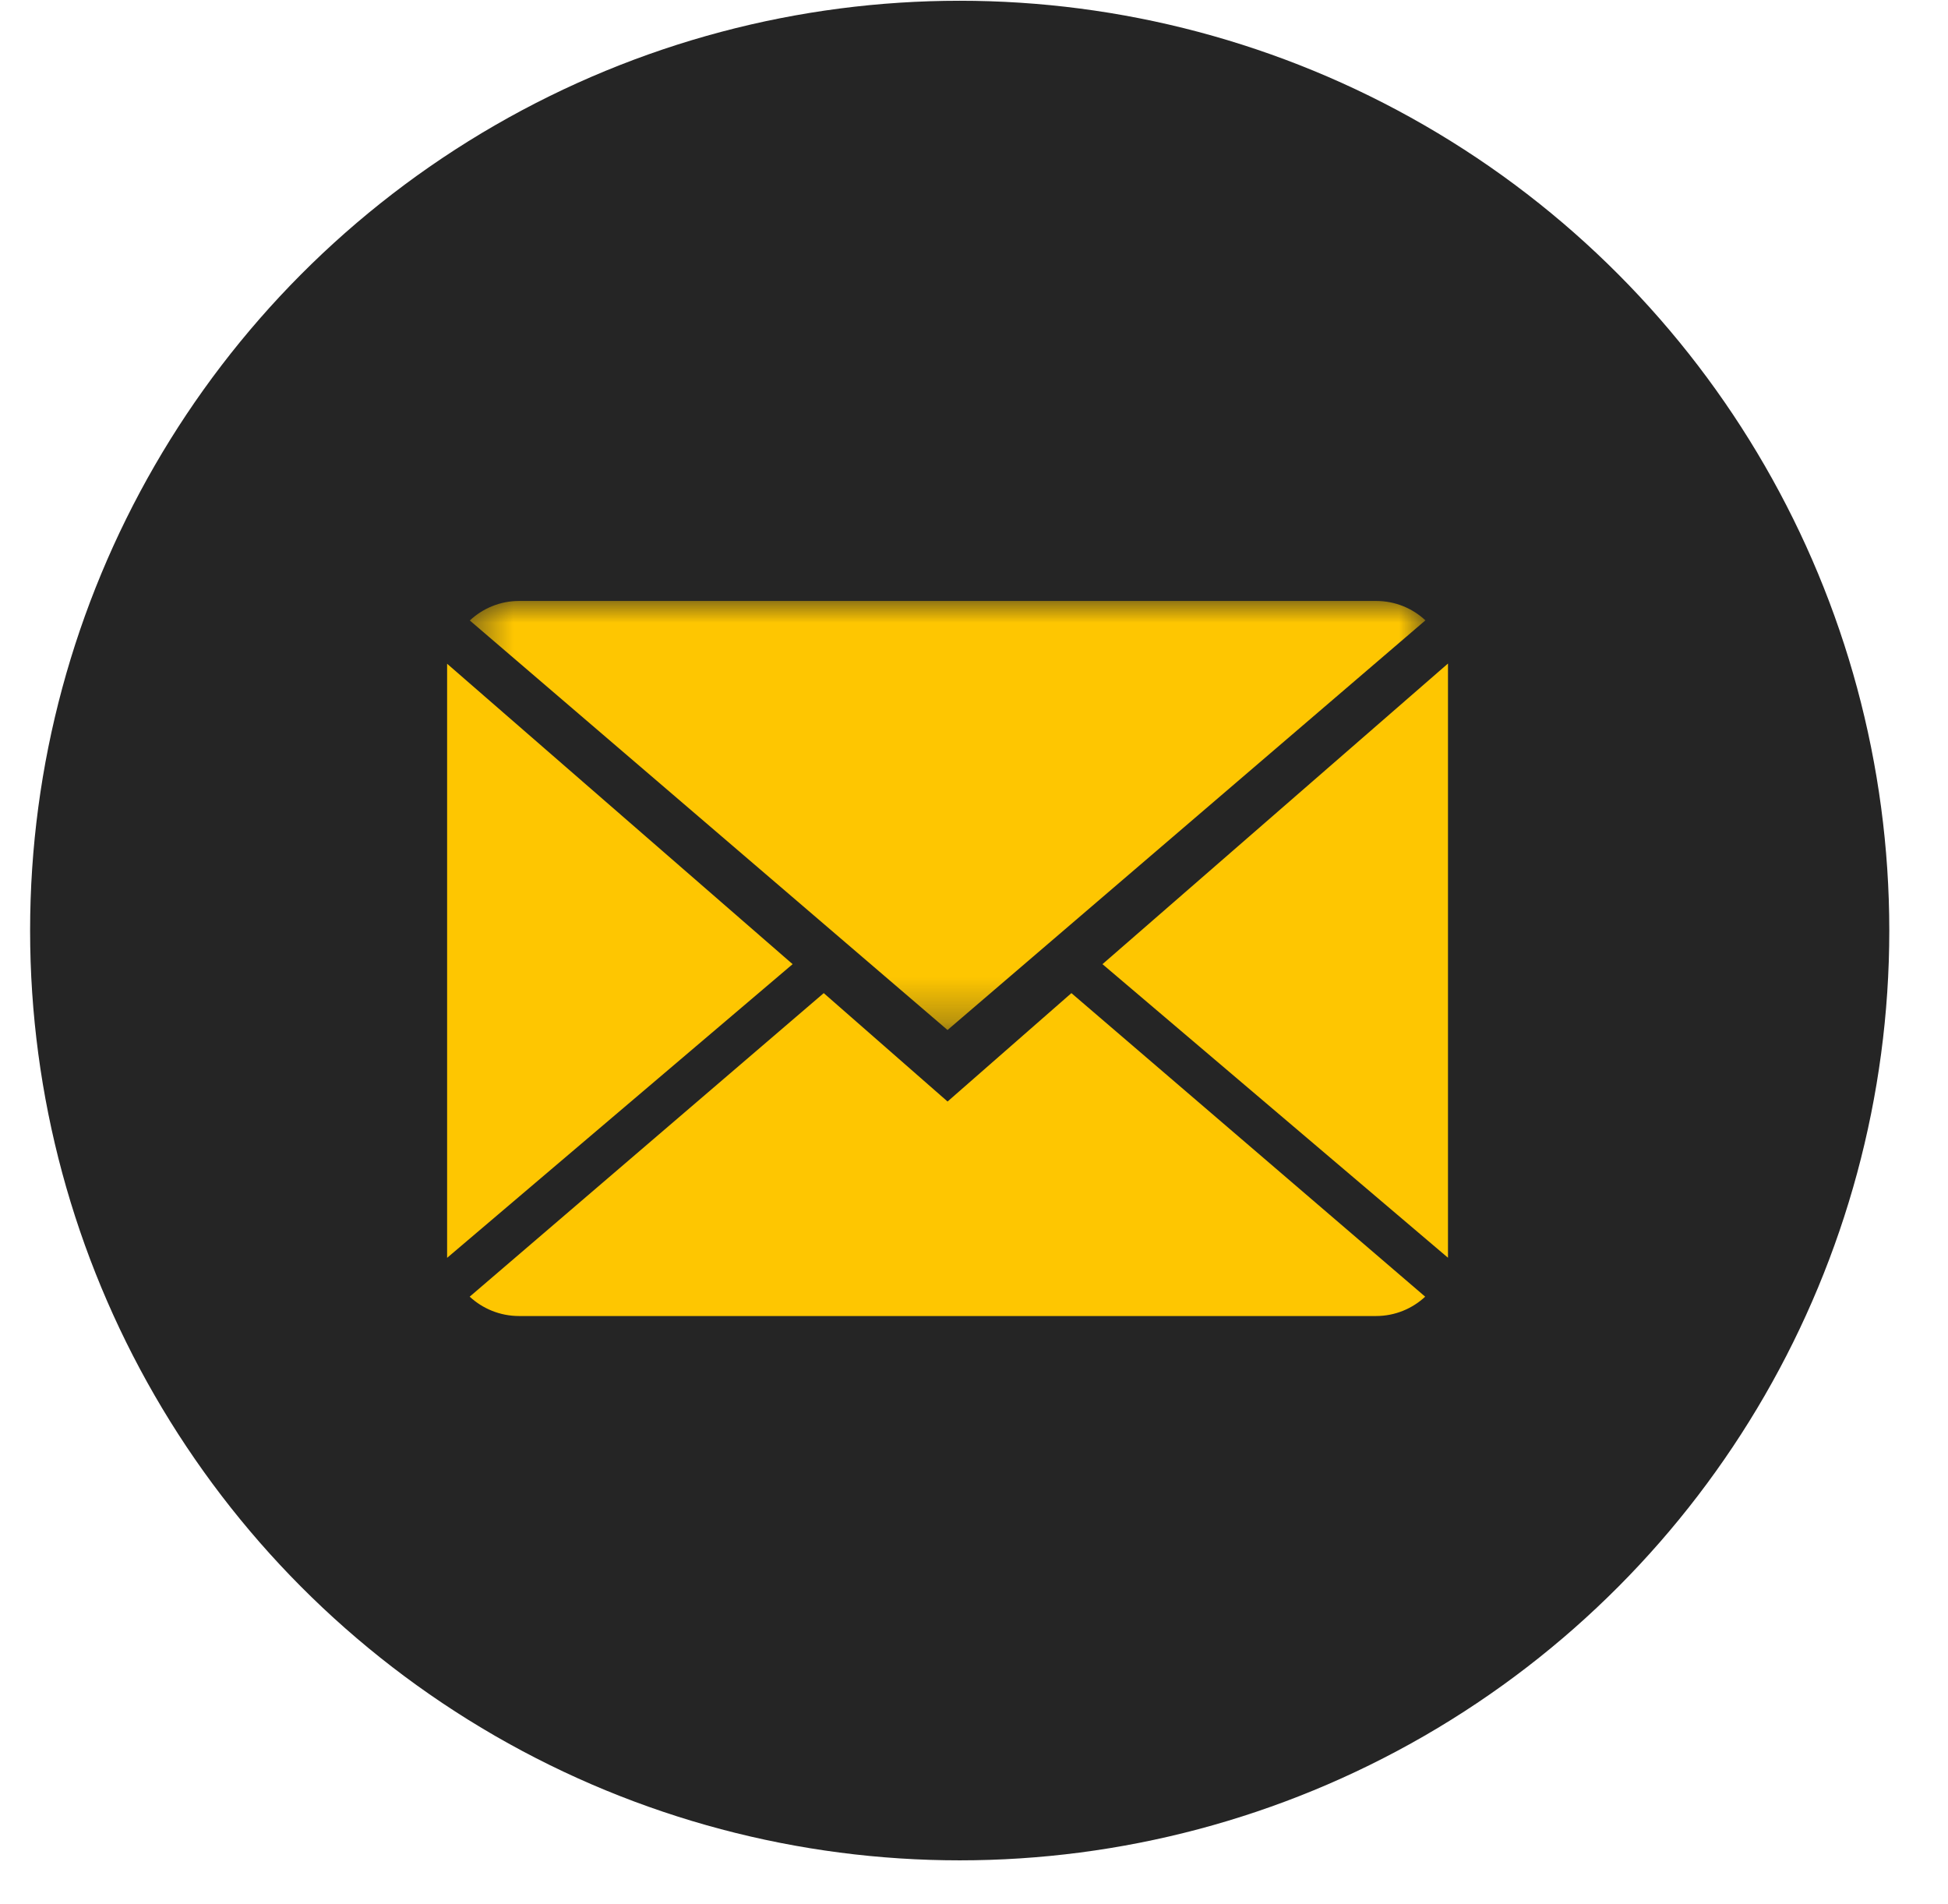
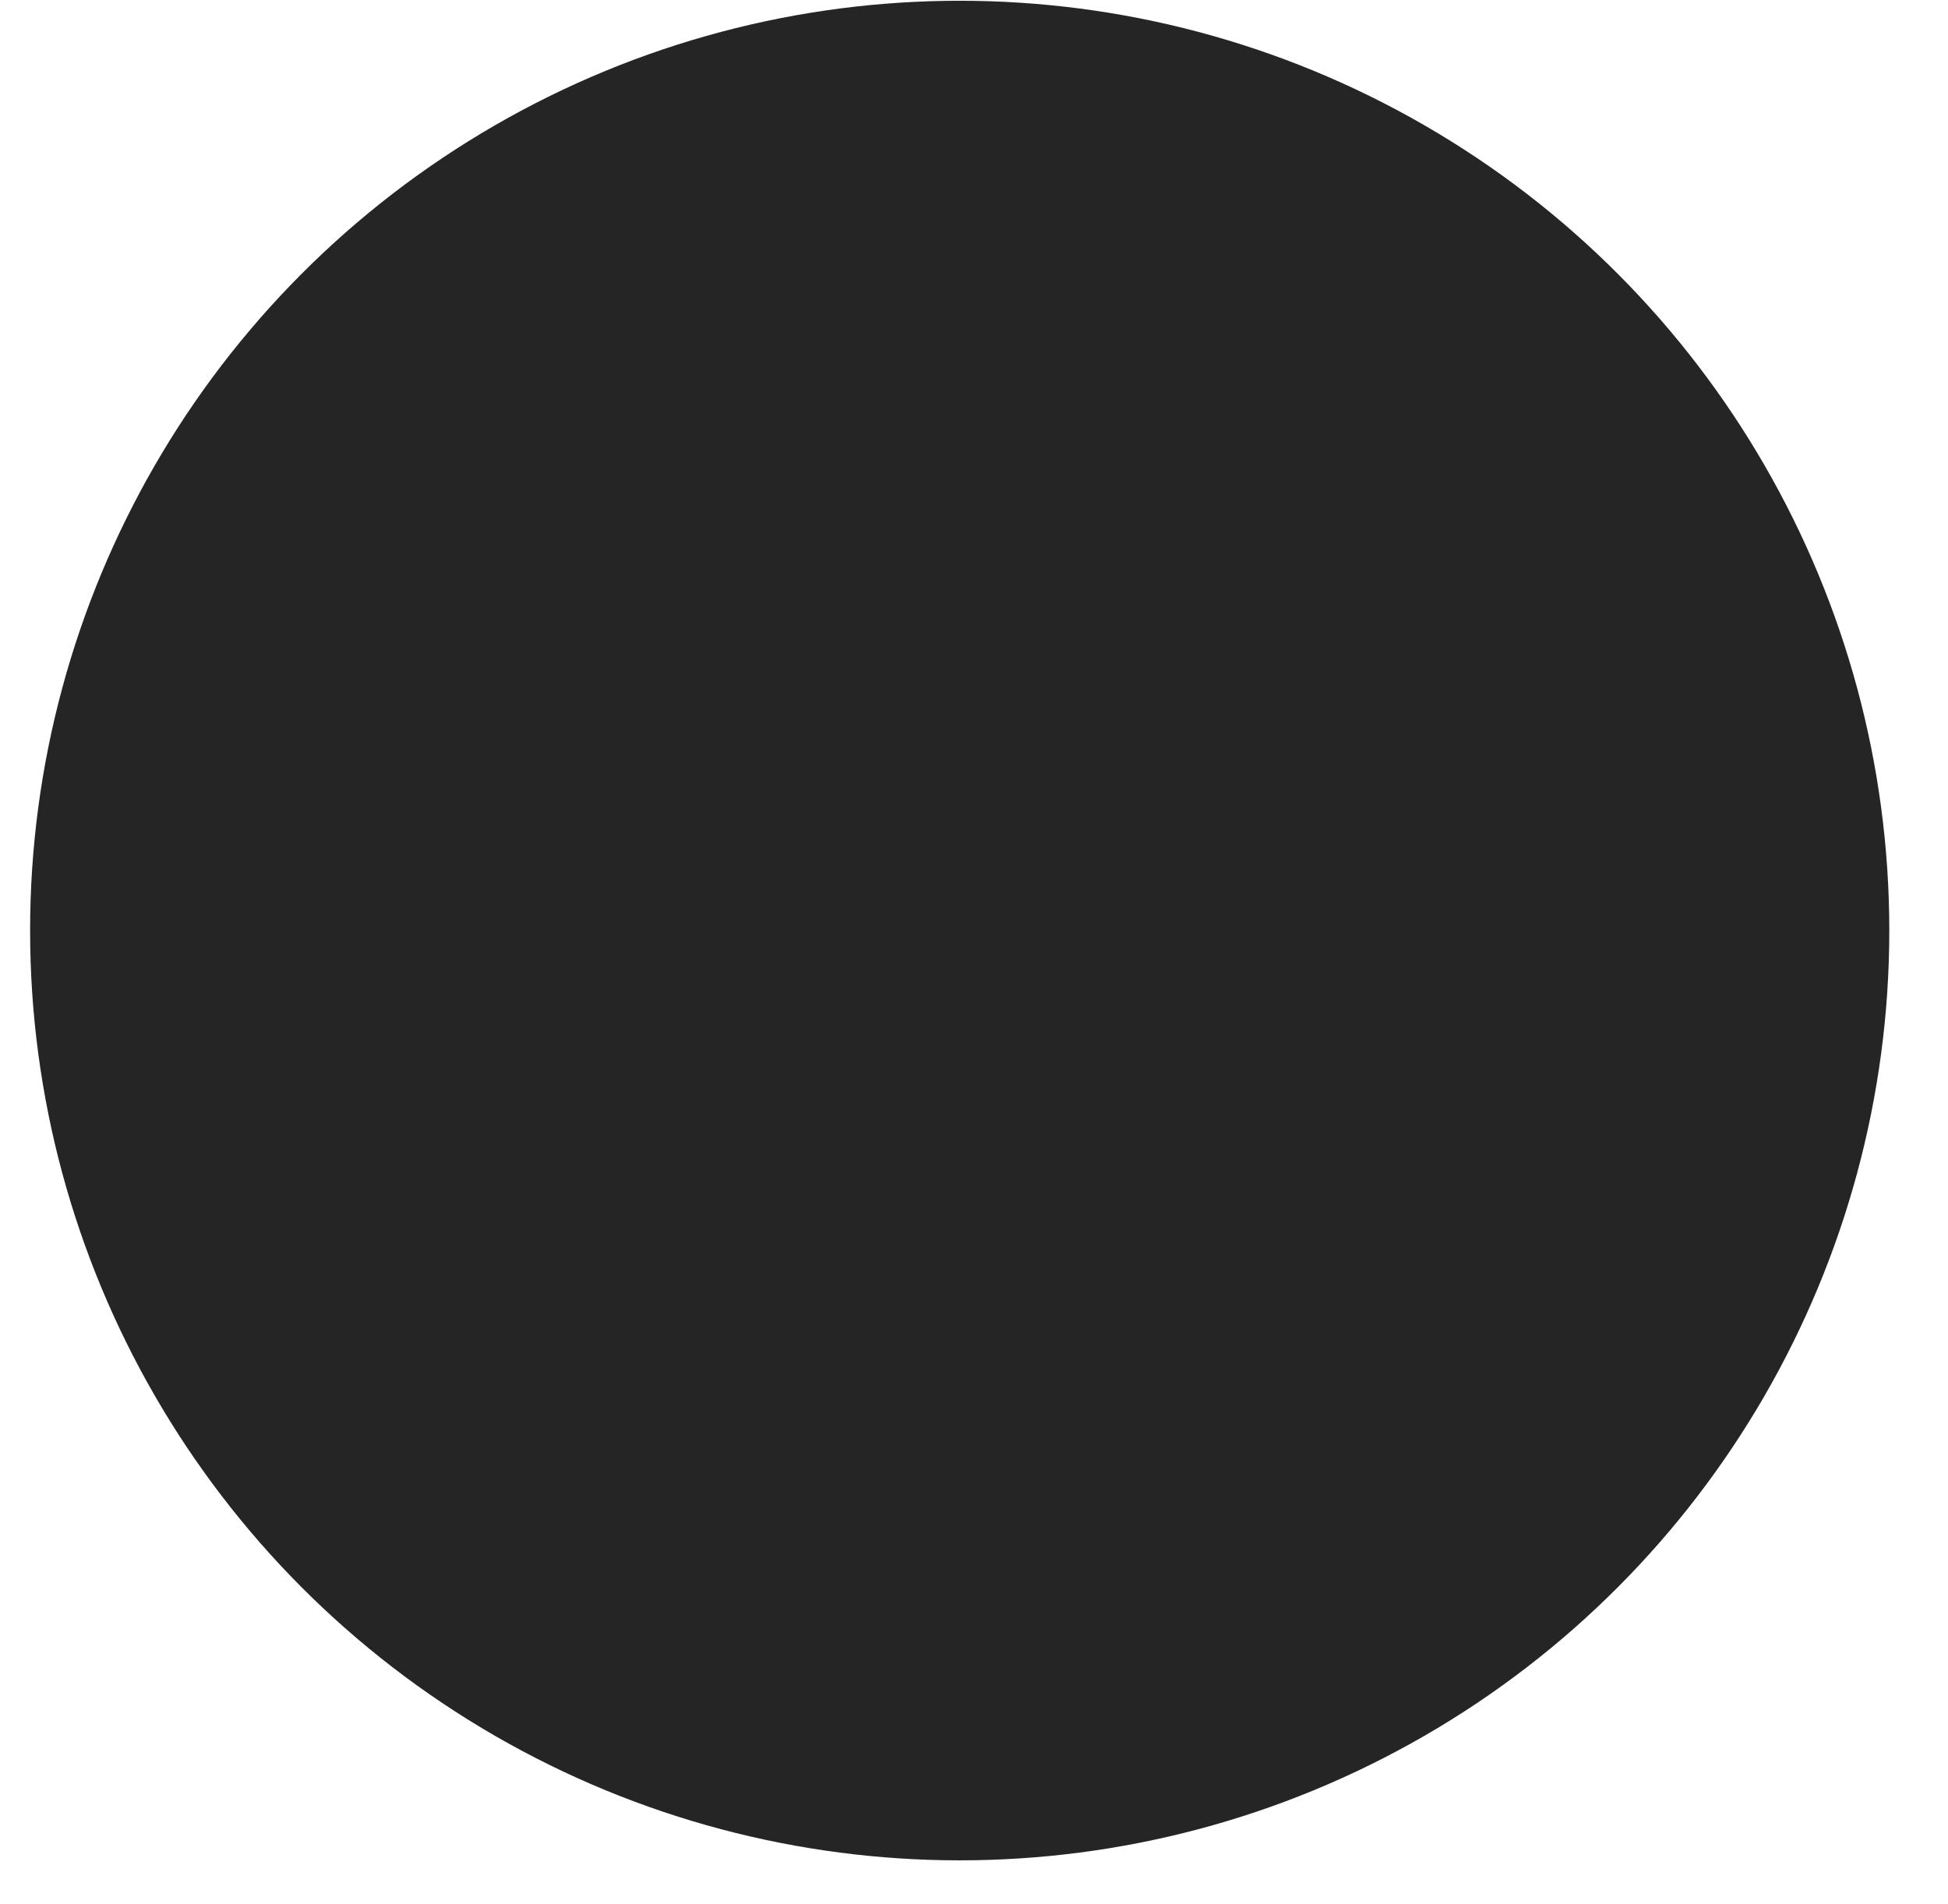
<svg xmlns="http://www.w3.org/2000/svg" xmlns:xlink="http://www.w3.org/1999/xlink" width="44px" height="43px" viewBox="0 0 44 43" version="1.1">
  <title>Group 7</title>
  <defs>
-     <polygon id="path-1" points="13.075 8 32.789 8 32.789 33.082 13.075 33.082" />
-     <polygon id="path-3" points="0.513 0 22.097 0 22.097 9.689 0.513 9.689" />
-   </defs>
+     </defs>
  <g id="Resources-Detail" stroke="none" stroke-width="1" fill="none" fill-rule="evenodd">
    <g id="Group-7" transform="translate(0.113, 0.018)">
      <g id="Group-4-Copy-2">
        <circle id="Oval-Copy-8" fill="#252525" cx="21.564" cy="20.996" r="20.997" />
        <mask id="mask-2" fill="white">
          <use xlink:href="#path-1" />
        </mask>
        <g id="Clip-2" />
      </g>
      <g id="Group-10-Copy" transform="translate(9.986, 13.553)">
-         <path d="M11.304,11.304 L8.507,8.856 L0.51,15.711 C0.801,15.98 1.193,16.148 1.626,16.148 L20.981,16.148 C21.413,16.148 21.803,15.98 22.092,15.711 L14.101,8.856 L11.304,11.304 Z" id="Fill-1" fill="#FEC601" />
        <g id="Group-5">
          <mask id="mask-4" fill="white">
            <use xlink:href="#path-3" />
          </mask>
          <g id="Clip-4" />
-           <path d="M22.097,0.438 C21.806,0.166 21.415,-1.77635684e-15 20.982,-1.77635684e-15 L1.625,-1.77635684e-15 C1.196,-1.77635684e-15 0.804,0.168 0.513,0.441 L11.303,9.689 L22.097,0.438 Z" id="Fill-3" fill="#FEC601" mask="url(#mask-4)" />
+           <path d="M22.097,0.438 C21.806,0.166 21.415,-1.77635684e-15 20.982,-1.77635684e-15 L1.625,-1.77635684e-15 L11.303,9.689 L22.097,0.438 Z" id="Fill-3" fill="#FEC601" mask="url(#mask-4)" />
        </g>
-         <polygon id="Fill-6" fill="#FEC601" points="0 1.418 0 14.834 7.804 8.202" />
-         <polygon id="Fill-8" fill="#FEC601" points="14.803 8.202 22.607 14.832 22.607 1.413" />
      </g>
    </g>
  </g>
</svg>